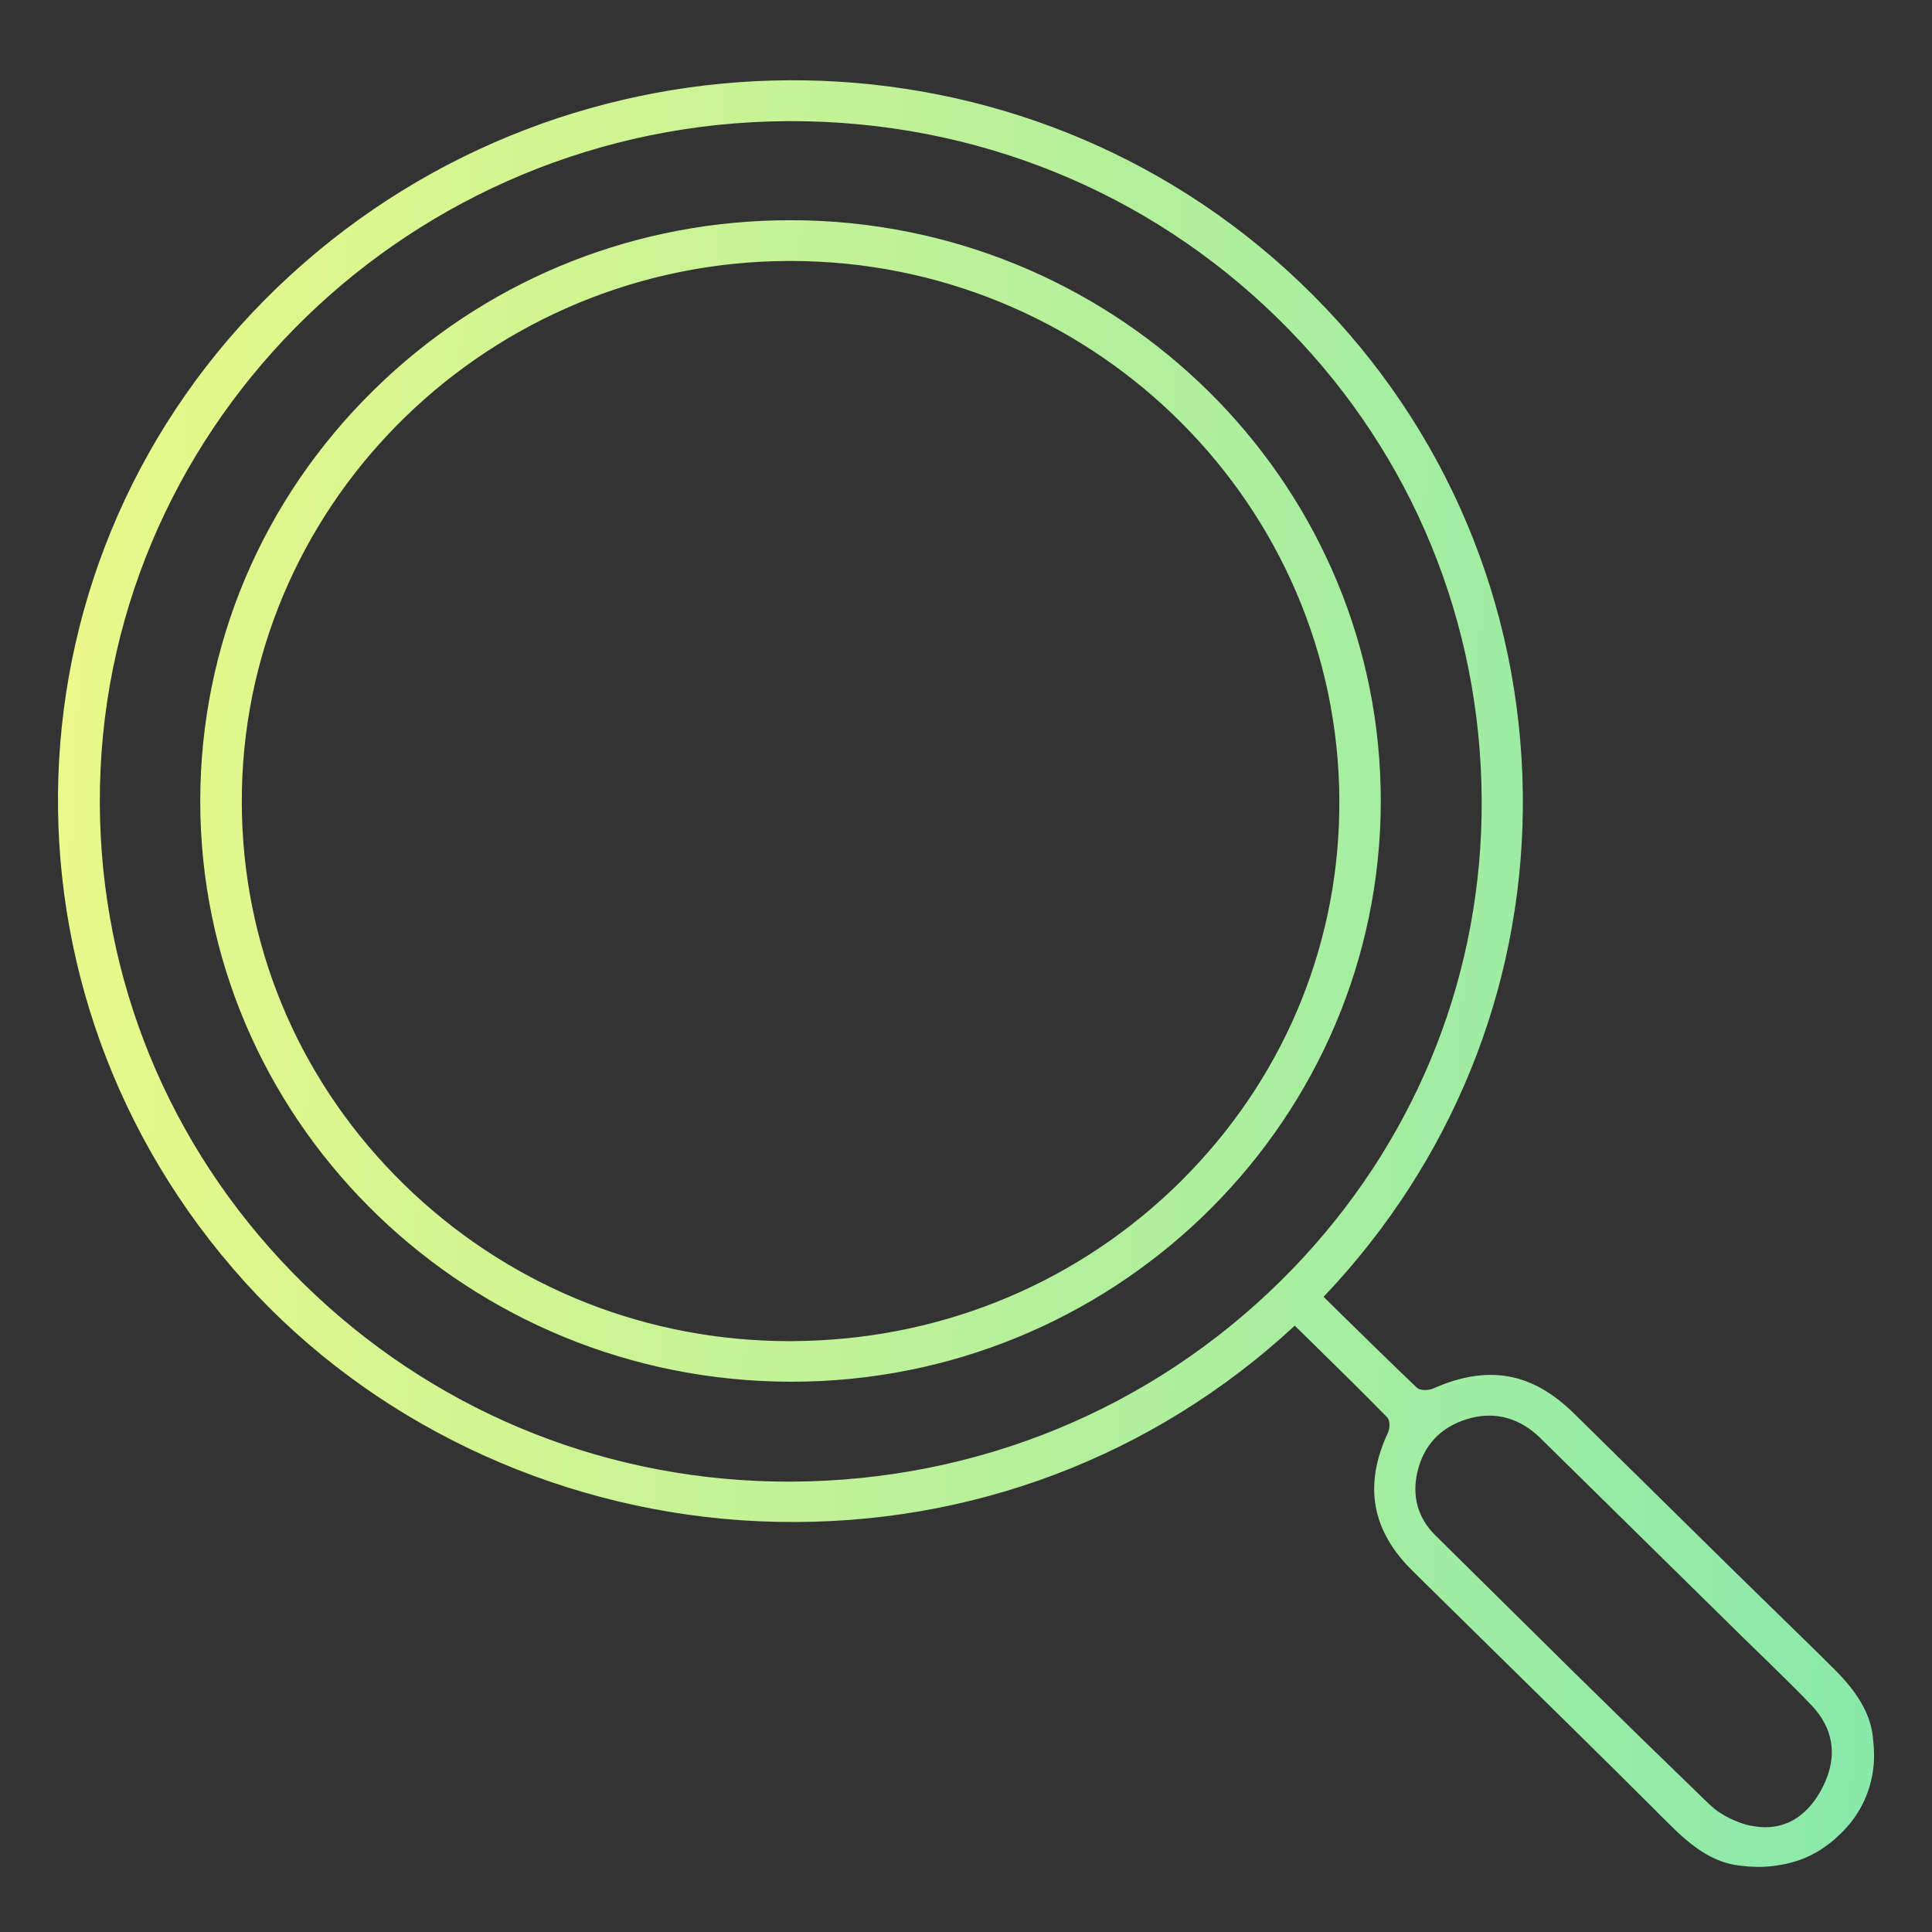
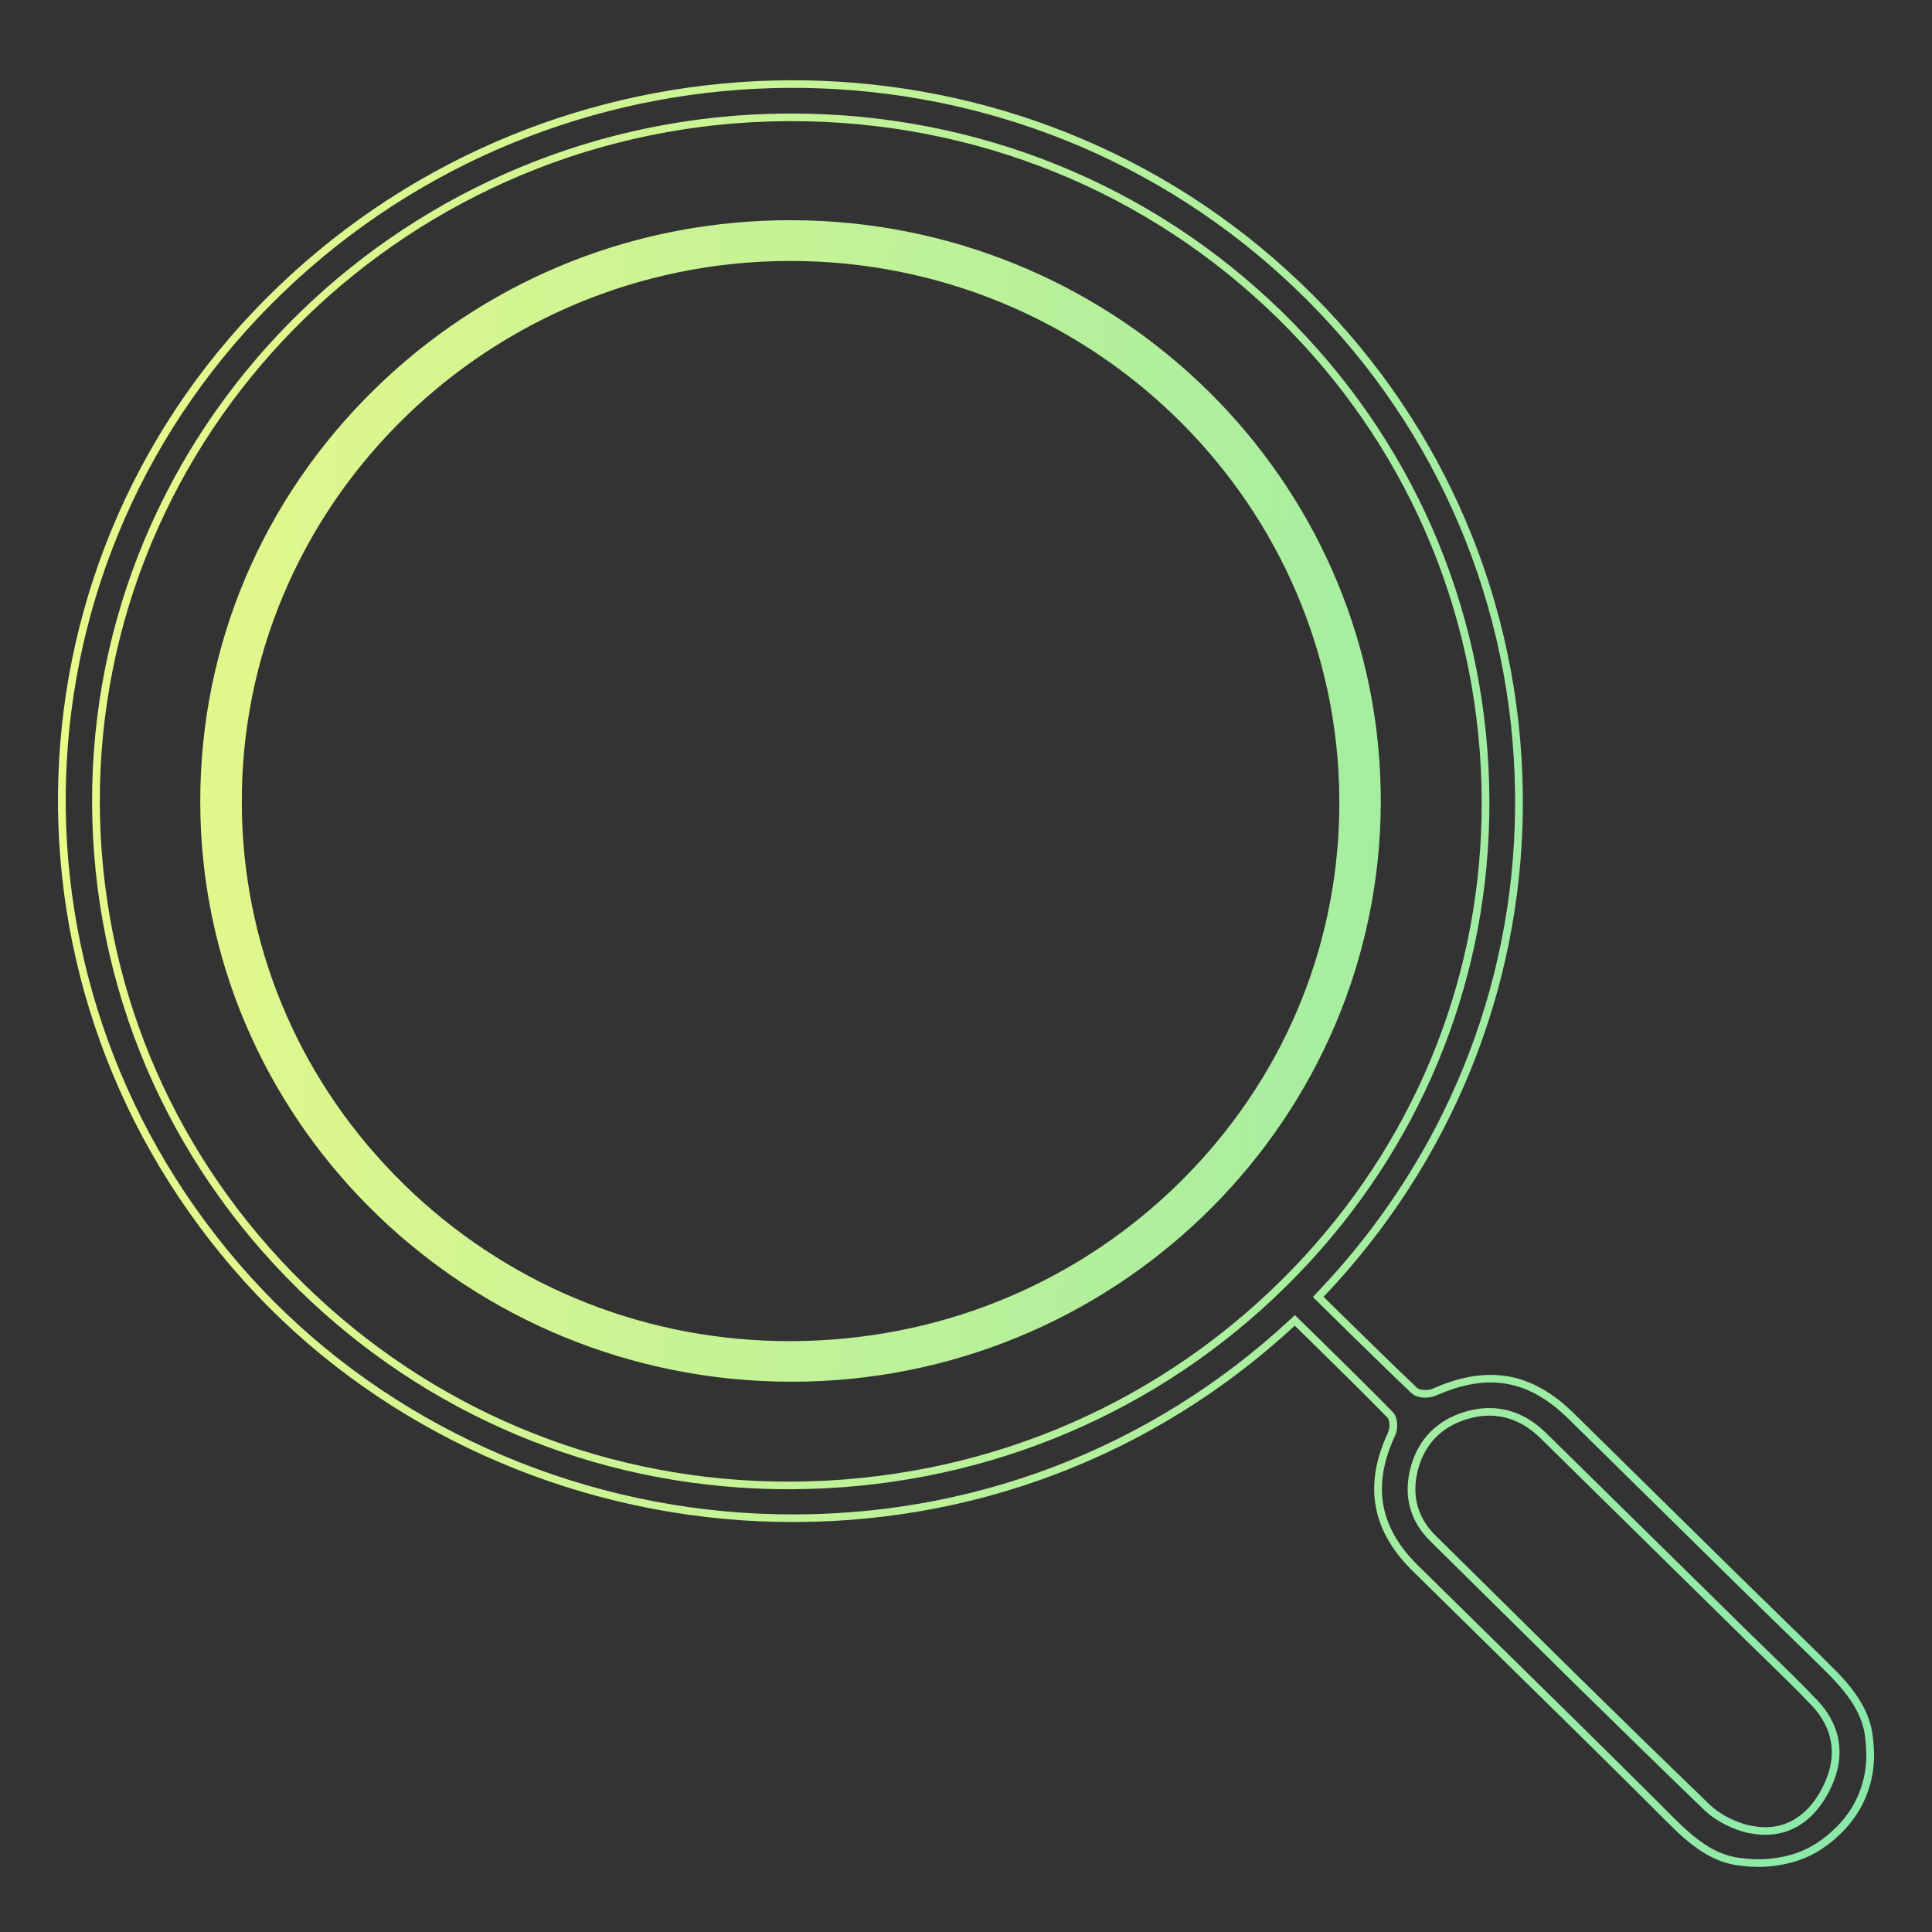
<svg xmlns="http://www.w3.org/2000/svg" width="63" height="63" viewBox="0 0 63 63" fill="none">
  <rect x="0" y="0" width="63" height="63" fill="#333333" stroke="none" />
-   <path d="M42.223 43.056L42.123 43.149C37.398 47.52 31.233 49.771 24.763 49.483C18.353 49.197 12.27 46.367 8.071 41.714C-0.403 32.324 0.073 18.151 9.155 9.44C18.242 0.723 32.616 0.484 41.874 8.897C46.564 13.157 49.276 18.972 49.516 25.272C49.752 31.558 47.468 37.566 43.08 42.191L42.986 42.291L43.723 43.016C44.504 43.782 45.31 44.575 46.117 45.341C46.268 45.484 46.599 45.471 46.759 45.4C48.514 44.622 49.897 44.861 51.239 46.181C52.127 47.055 53.015 47.929 53.904 48.804C55.642 50.518 57.438 52.288 59.218 54.015L59.262 54.058C60.033 54.805 60.83 55.58 60.947 56.653C60.997 57.105 60.997 57.443 60.947 57.753C60.818 58.581 60.424 59.294 59.744 59.88C59.151 60.388 58.603 60.596 57.995 60.698C57.51 60.779 57.129 60.76 56.71 60.708C55.69 60.578 54.952 59.834 54.24 59.117L54.026 58.9C52.332 57.211 50.596 55.506 48.917 53.86C47.991 52.952 47.068 52.043 46.145 51.132C44.85 49.855 44.598 48.429 45.376 46.767C45.452 46.606 45.471 46.277 45.326 46.132C44.545 45.335 43.735 44.541 42.954 43.772L42.223 43.056ZM46.712 50.149C49.865 53.274 52.716 56.092 55.664 58.938C56.115 59.372 56.761 59.595 57.038 59.651C57.224 59.688 57.397 59.706 57.561 59.706C58.755 59.706 59.362 58.767 59.63 58.156C60.049 57.202 59.892 56.296 59.17 55.531C58.673 55.007 58.147 54.495 57.636 53.999C57.413 53.782 57.192 53.568 56.972 53.351L55.343 51.749C53.667 50.099 51.995 48.45 50.316 46.804C49.594 46.097 48.722 45.874 47.792 46.159C46.895 46.435 46.309 47.062 46.098 47.973C45.903 48.807 46.117 49.557 46.712 50.149ZM48.441 26.084C48.413 20.085 46.032 14.474 41.741 10.28C37.483 6.114 31.825 3.826 25.802 3.826C25.758 3.826 25.717 3.826 25.673 3.826C13.193 3.894 3.081 13.929 3.129 26.195C3.154 32.151 5.529 37.749 9.819 41.956C14.084 46.138 19.726 48.438 25.711 48.438C25.746 48.438 25.78 48.438 25.815 48.438C31.888 48.41 37.587 46.073 41.858 41.85C46.129 37.628 48.473 32.03 48.441 26.084Z" fill="url(#paint0_linear_1624_7349)" />
  <path d="M25.764 7.304C25.786 7.304 25.808 7.304 25.83 7.304C36.373 7.338 44.925 15.795 44.9 26.155C44.872 36.519 36.316 44.932 25.814 44.932C25.798 44.932 25.783 44.932 25.767 44.932C15.224 44.907 6.649 36.469 6.656 26.121C6.659 21.087 8.659 16.353 12.291 12.791C15.904 9.251 20.686 7.304 25.764 7.304ZM13.075 38.701C16.474 42.027 20.973 43.856 25.751 43.856C25.773 43.856 25.792 43.856 25.814 43.856C30.665 43.841 35.207 41.971 38.606 38.596C41.983 35.241 43.829 30.793 43.801 26.068C43.744 16.3 35.667 8.386 25.783 8.386C25.754 8.386 25.726 8.386 25.701 8.386C15.775 8.429 7.724 16.415 7.758 26.183C7.774 30.914 9.661 35.359 13.075 38.701Z" fill="url(#paint1_linear_1624_7349)" />
  <path d="M9.499 8.946C18.652 0.583 32.797 0.48 41.959 8.806L42.396 9.213C46.842 13.454 49.409 19.133 49.642 25.267L49.657 25.858C49.731 31.766 47.59 37.397 43.58 41.836L43.172 42.276L43.16 42.287L43.812 42.929L44.999 44.09C45.399 44.479 45.801 44.869 46.204 45.251L46.243 45.28C46.291 45.306 46.359 45.322 46.44 45.326C46.547 45.331 46.649 45.312 46.707 45.286L47.038 45.151C47.802 44.86 48.506 44.766 49.176 44.882C49.941 45.015 50.644 45.42 51.328 46.093L56.635 51.317L59.306 53.926L59.35 53.97L59.925 54.542C60.488 55.133 60.98 55.796 61.072 56.639L61.101 56.965C61.114 57.169 61.114 57.352 61.101 57.523L61.072 57.772C60.955 58.522 60.627 59.182 60.076 59.74L59.827 59.974C59.291 60.434 58.787 60.656 58.249 60.776L58.017 60.82C57.641 60.883 57.324 60.888 57.01 60.864L56.694 60.831C55.89 60.729 55.258 60.263 54.694 59.738L54.15 59.204L53.936 58.987C52.242 57.298 50.507 55.594 48.829 53.948L46.056 51.219C45.395 50.566 44.992 49.869 44.859 49.114C44.726 48.36 44.865 47.563 45.261 46.715L45.297 46.598C45.306 46.552 45.31 46.5 45.308 46.448C45.305 46.34 45.276 46.259 45.236 46.219C44.846 45.821 44.448 45.422 44.051 45.029L42.865 43.86L42.22 43.228L42.209 43.24C37.608 47.496 31.647 49.753 25.366 49.626L24.757 49.607C18.515 49.329 12.581 46.65 8.378 42.23L7.977 41.797C-0.541 32.358 -0.064 18.108 9.066 9.351L9.499 8.946ZM41.788 8.989C32.724 0.751 18.729 0.851 9.67 9.128L9.242 9.529C0.209 18.193 -0.264 32.291 8.165 41.632L8.562 42.06C12.719 46.433 18.591 49.084 24.768 49.359L25.371 49.378C31.586 49.504 37.483 47.272 42.036 43.059L42.137 42.966L42.226 42.884L42.312 42.969L43.043 43.684L44.229 44.854C44.627 45.248 45.025 45.646 45.415 46.044C45.52 46.15 45.555 46.307 45.559 46.439C45.563 46.541 45.55 46.647 45.522 46.736L45.49 46.819C45.11 47.633 44.986 48.379 45.108 49.072C45.23 49.765 45.601 50.419 46.235 51.044L51.555 56.276C52.411 57.119 53.268 57.969 54.116 58.814L54.331 59.031C55.05 59.754 55.756 60.46 56.726 60.584L57.029 60.616C57.327 60.639 57.622 60.634 57.974 60.576L58.193 60.535C58.695 60.423 59.16 60.216 59.66 59.786L59.894 59.568C60.41 59.046 60.713 58.433 60.822 57.735L60.849 57.505C60.867 57.268 60.859 57.001 60.822 56.667C60.711 55.646 59.952 54.901 59.173 54.147L59.172 54.146L59.129 54.102C58.239 53.239 57.345 52.365 56.456 51.492L51.149 46.269C50.491 45.621 49.832 45.247 49.131 45.125C48.518 45.019 47.861 45.103 47.129 45.382L46.811 45.513C46.708 45.558 46.565 45.581 46.428 45.575C46.327 45.57 46.214 45.548 46.118 45.495L46.029 45.431C45.222 44.664 44.414 43.87 43.634 43.104L42.81 42.293L42.894 42.206L42.988 42.106L43.391 41.672C47.361 37.279 49.478 31.707 49.404 25.862L49.39 25.276C49.159 19.205 46.62 13.588 42.22 9.391L41.788 8.989ZM47.938 45.991C48.846 45.773 49.7 46.025 50.405 46.717L57.06 53.264L57.725 53.911L58.498 54.667C58.756 54.923 59.012 55.183 59.262 55.446L59.397 55.597C59.694 55.954 59.88 56.342 59.952 56.752C60.024 57.161 59.978 57.587 59.82 58.019L59.745 58.206C59.473 58.826 58.834 59.831 57.56 59.831C57.474 59.831 57.385 59.825 57.294 59.815L57.013 59.772C56.757 59.72 56.212 59.537 55.762 59.187L55.577 59.026C54.102 57.602 52.652 56.186 51.176 54.735L46.622 50.237C45.996 49.614 45.771 48.82 45.975 47.946L46.021 47.77C46.274 46.91 46.872 46.312 47.754 46.041L47.938 45.991ZM50.227 46.892C49.579 46.258 48.814 46.034 47.994 46.232L47.83 46.278C46.975 46.541 46.421 47.132 46.22 48C46.035 48.793 46.237 49.5 46.801 50.061L51.354 54.56C52.829 56.011 54.279 57.426 55.752 58.849L55.921 58.994C56.33 59.312 56.833 59.483 57.063 59.529L57.321 59.569C57.404 59.578 57.483 59.583 57.56 59.583C58.673 59.583 59.25 58.709 59.514 58.108L59.583 57.936C59.728 57.539 59.767 57.156 59.703 56.794C59.631 56.38 59.425 55.982 59.078 55.614C58.831 55.353 58.575 55.097 58.318 54.842L57.548 54.087L56.882 53.44L50.227 46.892ZM25.803 3.702C31.858 3.702 37.547 6.003 41.83 10.192L42.228 10.592C46.291 14.763 48.54 20.241 48.568 26.083L48.563 26.643C48.453 32.227 46.257 37.476 42.344 41.536L41.947 41.938C37.786 46.051 32.279 48.385 26.387 48.552L25.815 48.562H25.711C19.88 48.562 14.374 46.391 10.137 42.432L9.731 42.044C5.417 37.814 3.028 32.184 3.002 26.196L3.008 25.619C3.274 13.548 13.319 3.769 25.672 3.702H25.803ZM25.094 3.961C12.951 4.33 3.208 14.187 3.255 26.195L3.264 26.749C3.43 32.464 5.775 37.815 9.908 41.868L10.31 42.252C14.501 46.167 19.945 48.314 25.711 48.314H25.814C31.854 48.286 37.52 45.961 41.768 41.763L42.161 41.365C46.031 37.35 48.203 32.16 48.312 26.638L48.316 26.084C48.288 20.305 46.065 14.887 42.047 10.763L41.653 10.368C37.418 6.225 31.792 3.95 25.803 3.95H25.674L25.094 3.961ZM25.83 7.181L26.326 7.188C36.545 7.476 44.785 15.625 45.02 25.668L45.026 26.156C44.998 36.424 36.653 44.791 26.309 45.05L25.814 45.056H25.766C15.32 45.031 6.794 36.801 6.536 26.608L6.53 26.121C6.533 21.054 8.547 16.289 12.203 12.704L12.547 12.374C16.14 9.02 20.812 7.181 25.764 7.181H25.83ZM25.783 8.262C35.737 8.262 43.869 16.232 43.926 26.068L43.924 26.513C43.84 30.956 42.107 35.133 39.01 38.363L38.696 38.683C35.38 41.976 30.984 43.846 26.272 43.974L25.814 43.98H25.751C21.09 43.98 16.693 42.251 13.311 39.099L12.986 38.788C9.656 35.529 7.768 31.226 7.639 26.63L7.633 26.184C7.598 16.348 15.705 8.306 25.7 8.262H25.783ZM25.241 8.517C15.597 8.801 7.851 16.635 7.885 26.183L7.891 26.622C8.018 31.155 9.88 35.398 13.165 38.613L13.483 38.918C16.819 42.028 21.154 43.733 25.751 43.733H25.814L26.264 43.725C30.912 43.599 35.248 41.756 38.517 38.509L38.826 38.193C41.982 34.901 43.702 30.614 43.674 26.069L43.666 25.616C43.367 16.125 35.445 8.511 25.783 8.51H25.701L25.241 8.517ZM6.787 26.602C7.042 36.66 15.457 44.784 25.767 44.808H25.814C36.246 44.808 44.746 36.45 44.774 26.155L44.769 25.674C44.537 15.763 36.404 7.72 26.319 7.436L25.83 7.428H25.764C20.877 7.428 16.267 9.243 12.72 12.553L12.38 12.879C8.772 16.418 6.786 21.12 6.782 26.121L6.787 26.602Z" fill="url(#paint2_linear_1624_7349)" />
  <defs>
    <linearGradient id="paint0_linear_1624_7349" x1="1.891" y1="2.617" x2="63.856" y2="5.699" gradientUnits="userSpaceOnUse">
      <stop stop-color="#EBF989" />
      <stop offset="1" stop-color="#89E9AA" />
    </linearGradient>
    <linearGradient id="paint1_linear_1624_7349" x1="1.891" y1="2.617" x2="63.856" y2="5.699" gradientUnits="userSpaceOnUse">
      <stop stop-color="#EBF989" />
      <stop offset="1" stop-color="#89E9AA" />
    </linearGradient>
    <linearGradient id="paint2_linear_1624_7349" x1="1.891" y1="2.617" x2="63.856" y2="5.699" gradientUnits="userSpaceOnUse">
      <stop stop-color="#EBF989" />
      <stop offset="1" stop-color="#89E9AA" />
    </linearGradient>
  </defs>
</svg>